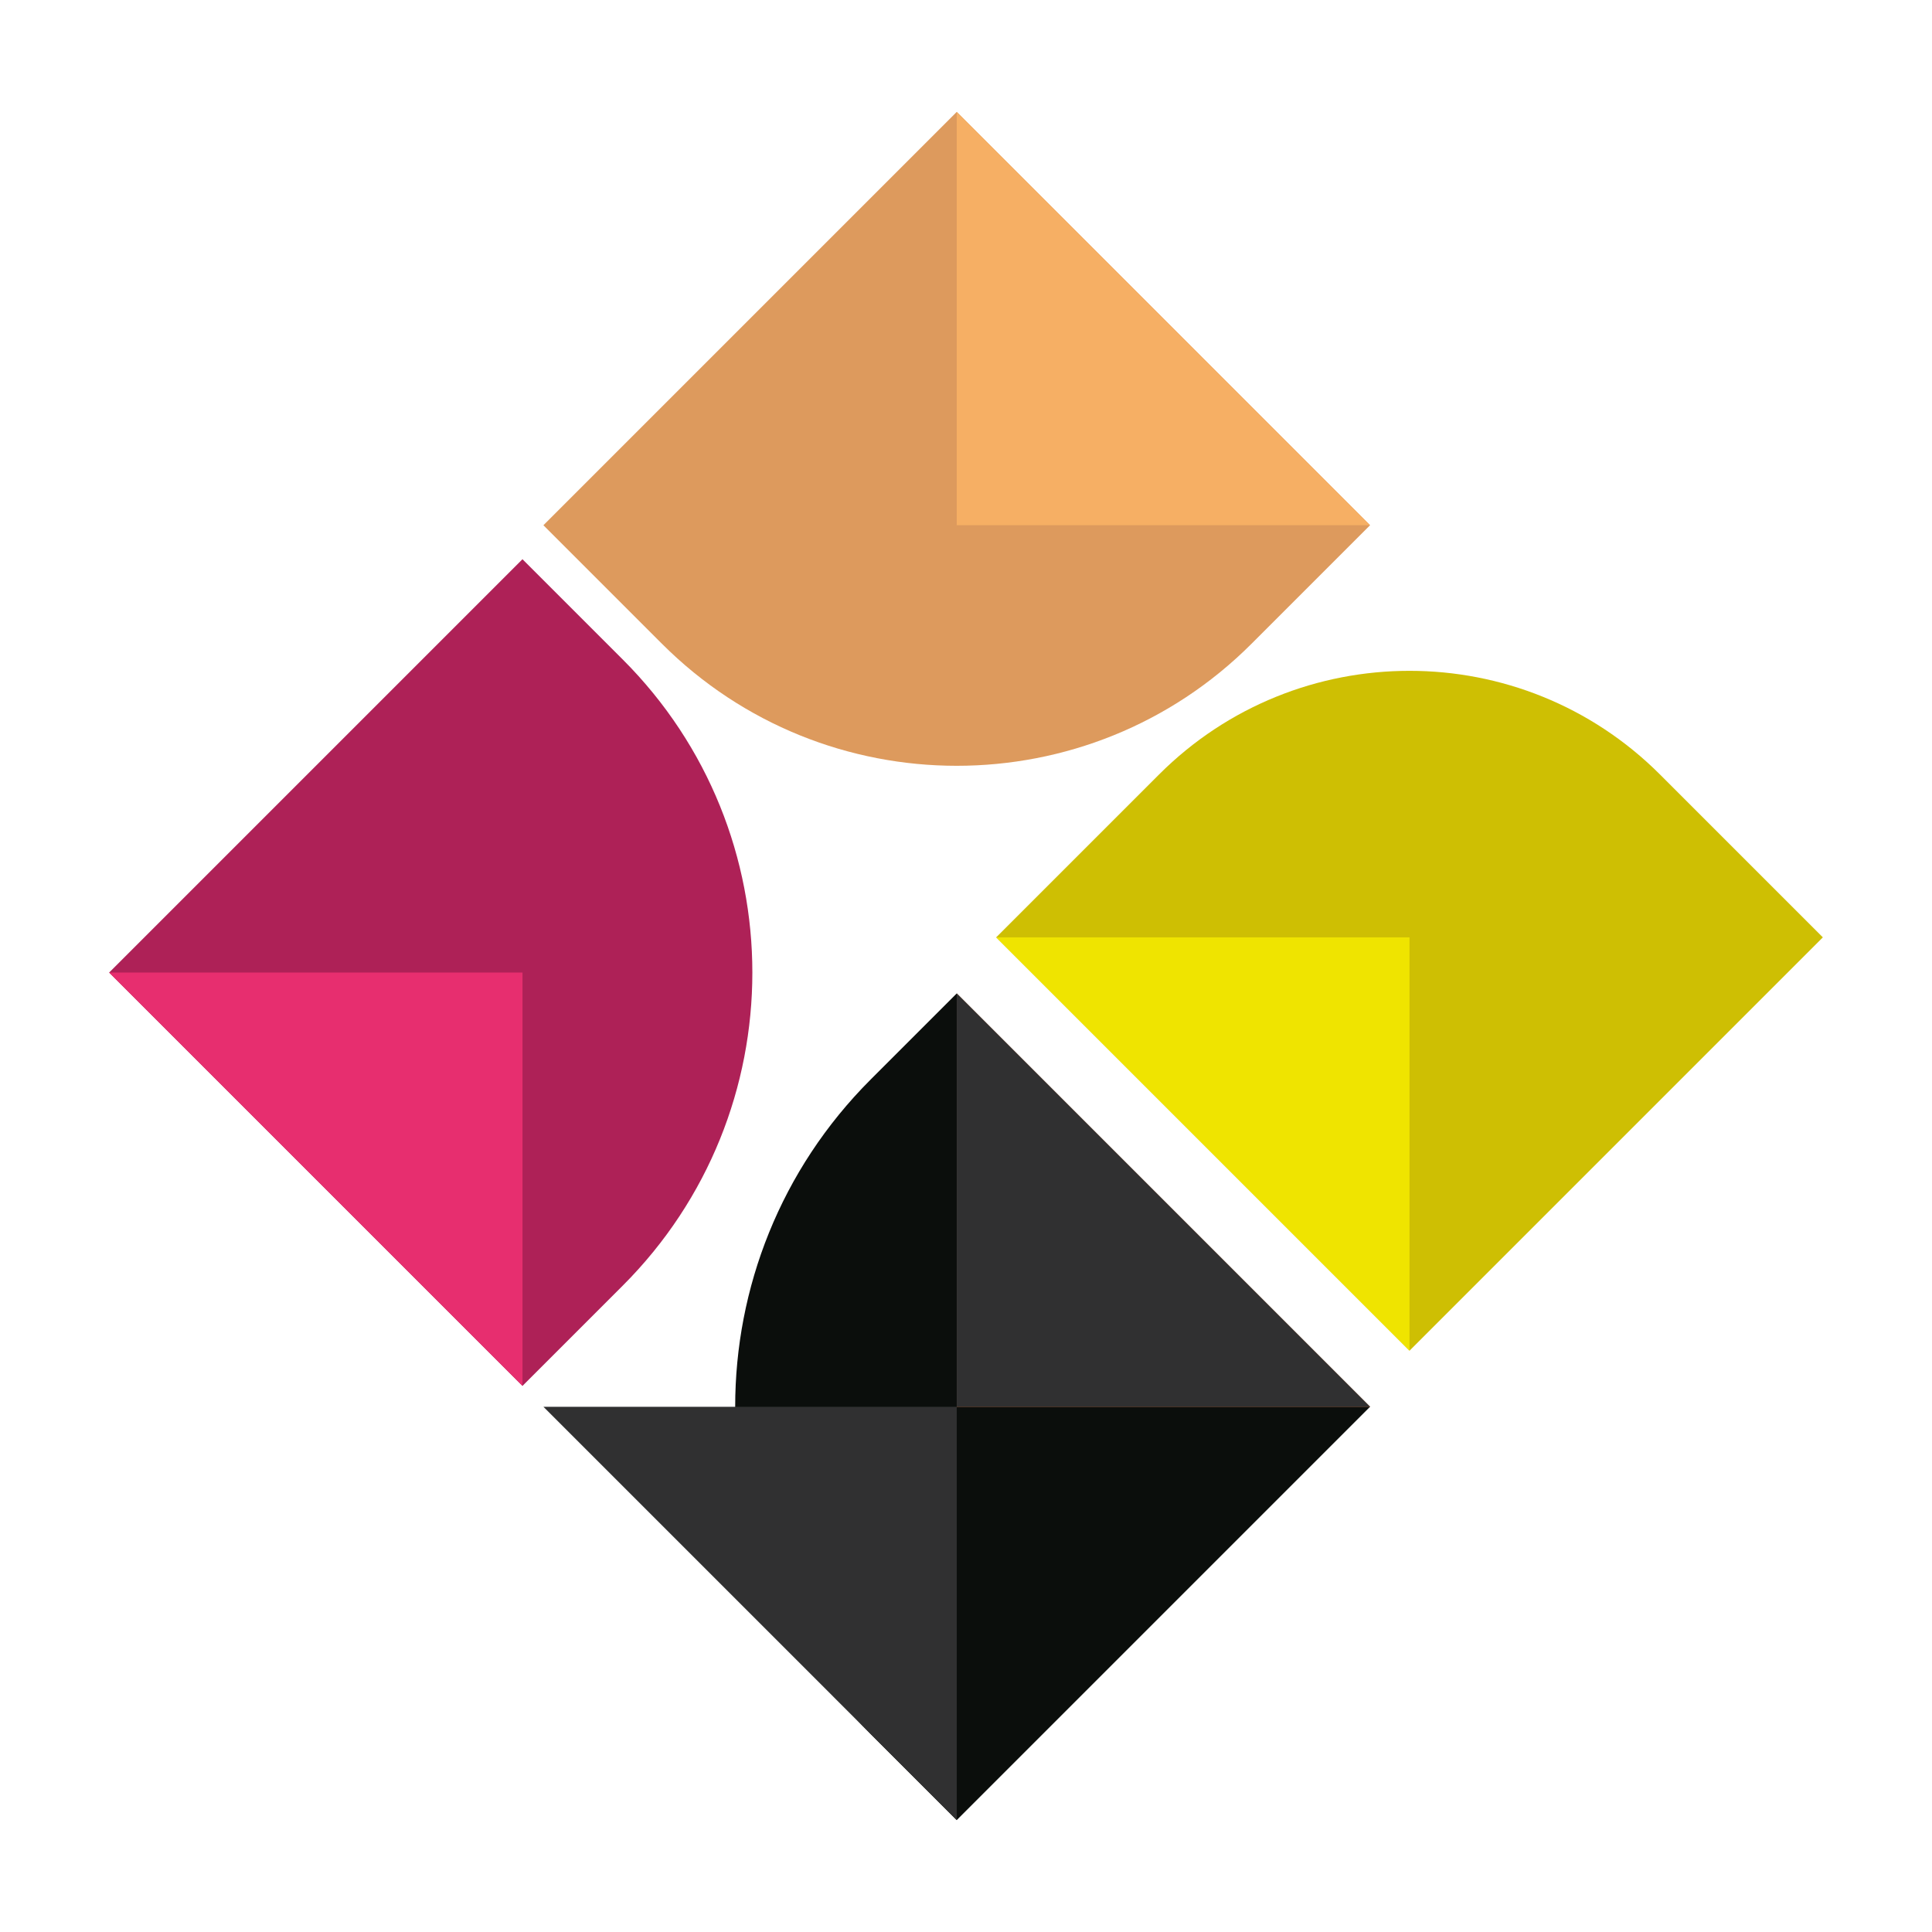
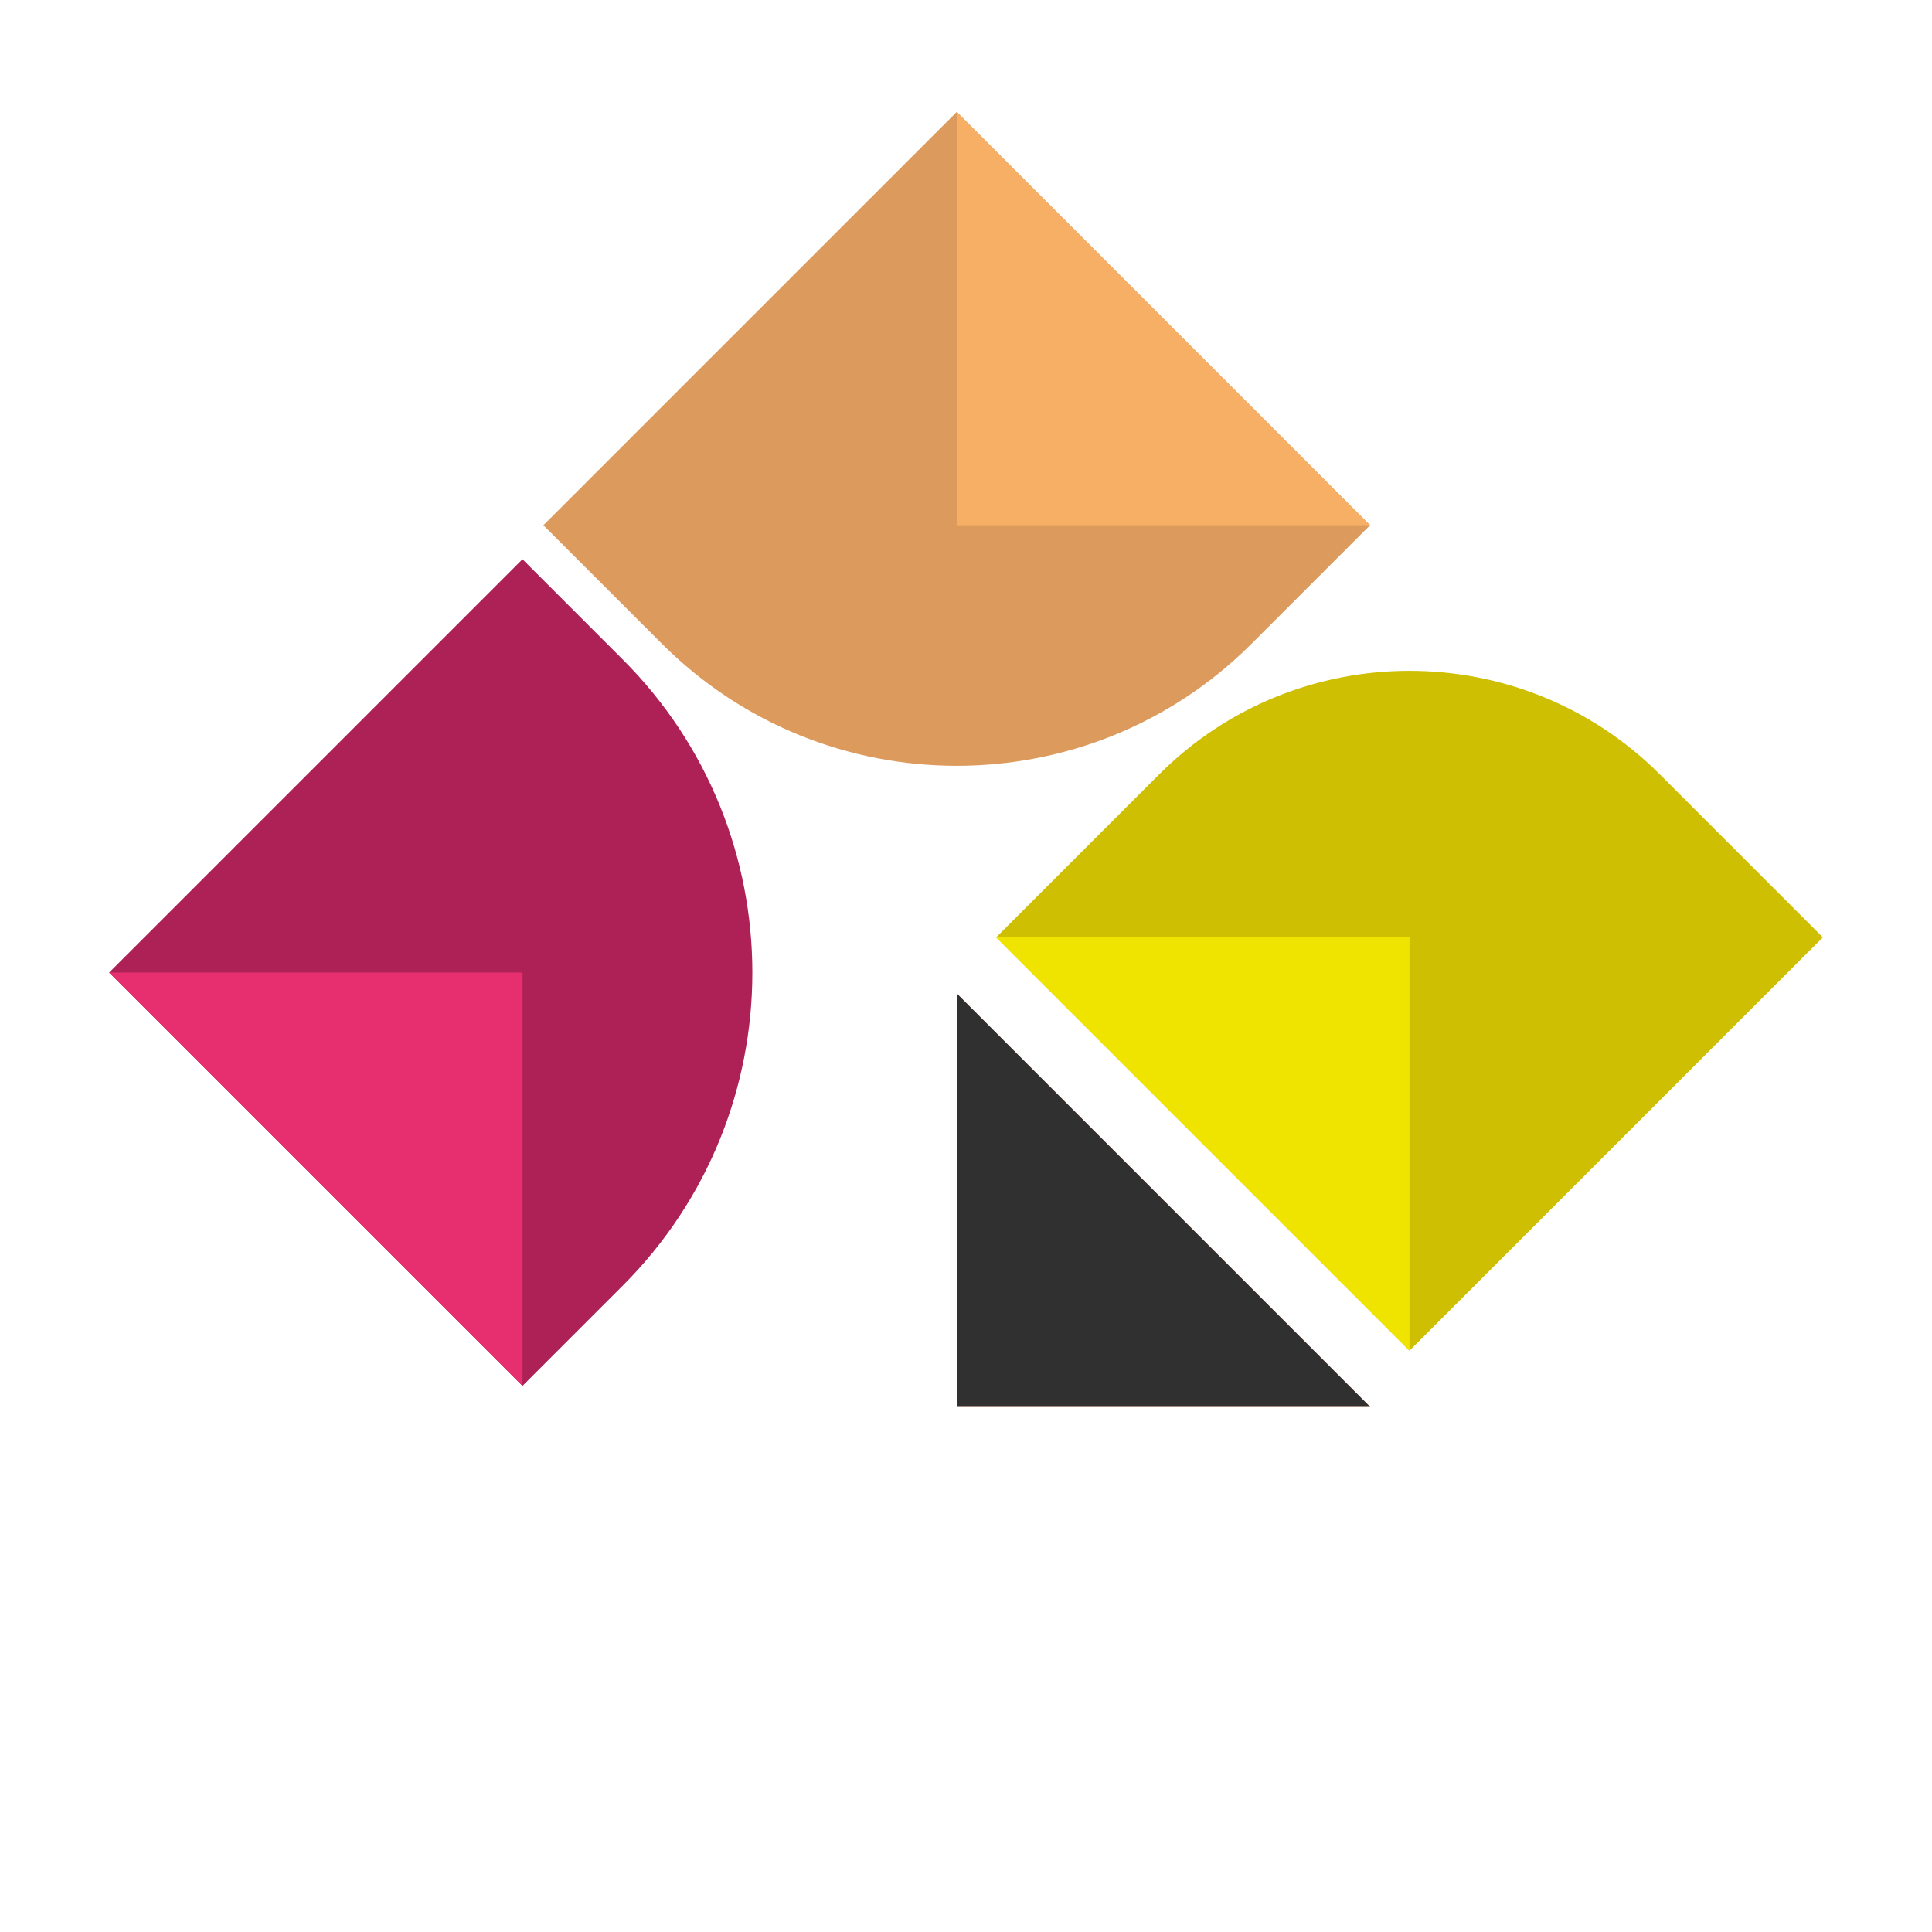
<svg xmlns="http://www.w3.org/2000/svg" id="Calque_1" viewBox="0 0 1000 1000">
  <defs>
    <style>.cls-1{fill:#f6af64;}.cls-2{fill:#efe400;}.cls-3{fill:#e72e6f;}.cls-4{fill:#303031;}.cls-5{fill:#cebf03;}.cls-6{fill:#ae2157;}.cls-7{fill:#dd9a5d;}.cls-8{fill:#d87137;}.cls-9{fill:#0b0e0c;}</style>
  </defs>
  <path class="cls-6" d="m119.16,352.11h302.55v73.42c0,126.46-102.67,229.14-229.14,229.14h-73.42v-302.55h0Z" transform="translate(-276.74 338.67) rotate(-45)" />
  <polygon class="cls-3" points="270.44 503.38 56.5 503.38 270.44 717.32 270.44 503.38" />
  <path class="cls-5" d="m578.28,333.9h119.2c101.2,0,183.36,82.16,183.36,183.36v119.2h-302.55v-302.55h0Z" transform="translate(-129.39 657.98) rotate(-45)" />
  <polygon class="cls-2" points="729.56 485.17 515.62 485.17 729.56 699.11 729.56 485.17" />
  <path class="cls-7" d="m343.93,120.58h302.55v302.55h-86.78c-119.09,0-215.77-96.68-215.77-215.77v-86.78h0Z" transform="translate(-47.19 429.79) rotate(-45)" />
  <polygon class="cls-1" points="495.21 57.91 495.21 271.85 709.14 271.85 495.21 57.91" />
-   <path class="cls-9" d="m583.47,576.87h63.01v302.55h-302.55v-63.01c0-132.21,107.33-239.54,239.54-239.54Z" transform="translate(-369.84 563.43) rotate(-45)" />
  <polygon class="cls-8" points="495.21 514.21 495.21 728.15 709.14 728.15 495.21 514.21" />
  <polygon class="cls-4" points="495.21 514.21 495.21 728.15 709.14 728.15 495.21 514.21" />
-   <polygon class="cls-4" points="495.21 728.15 281.27 728.15 495.21 942.09 495.21 728.15" />
</svg>